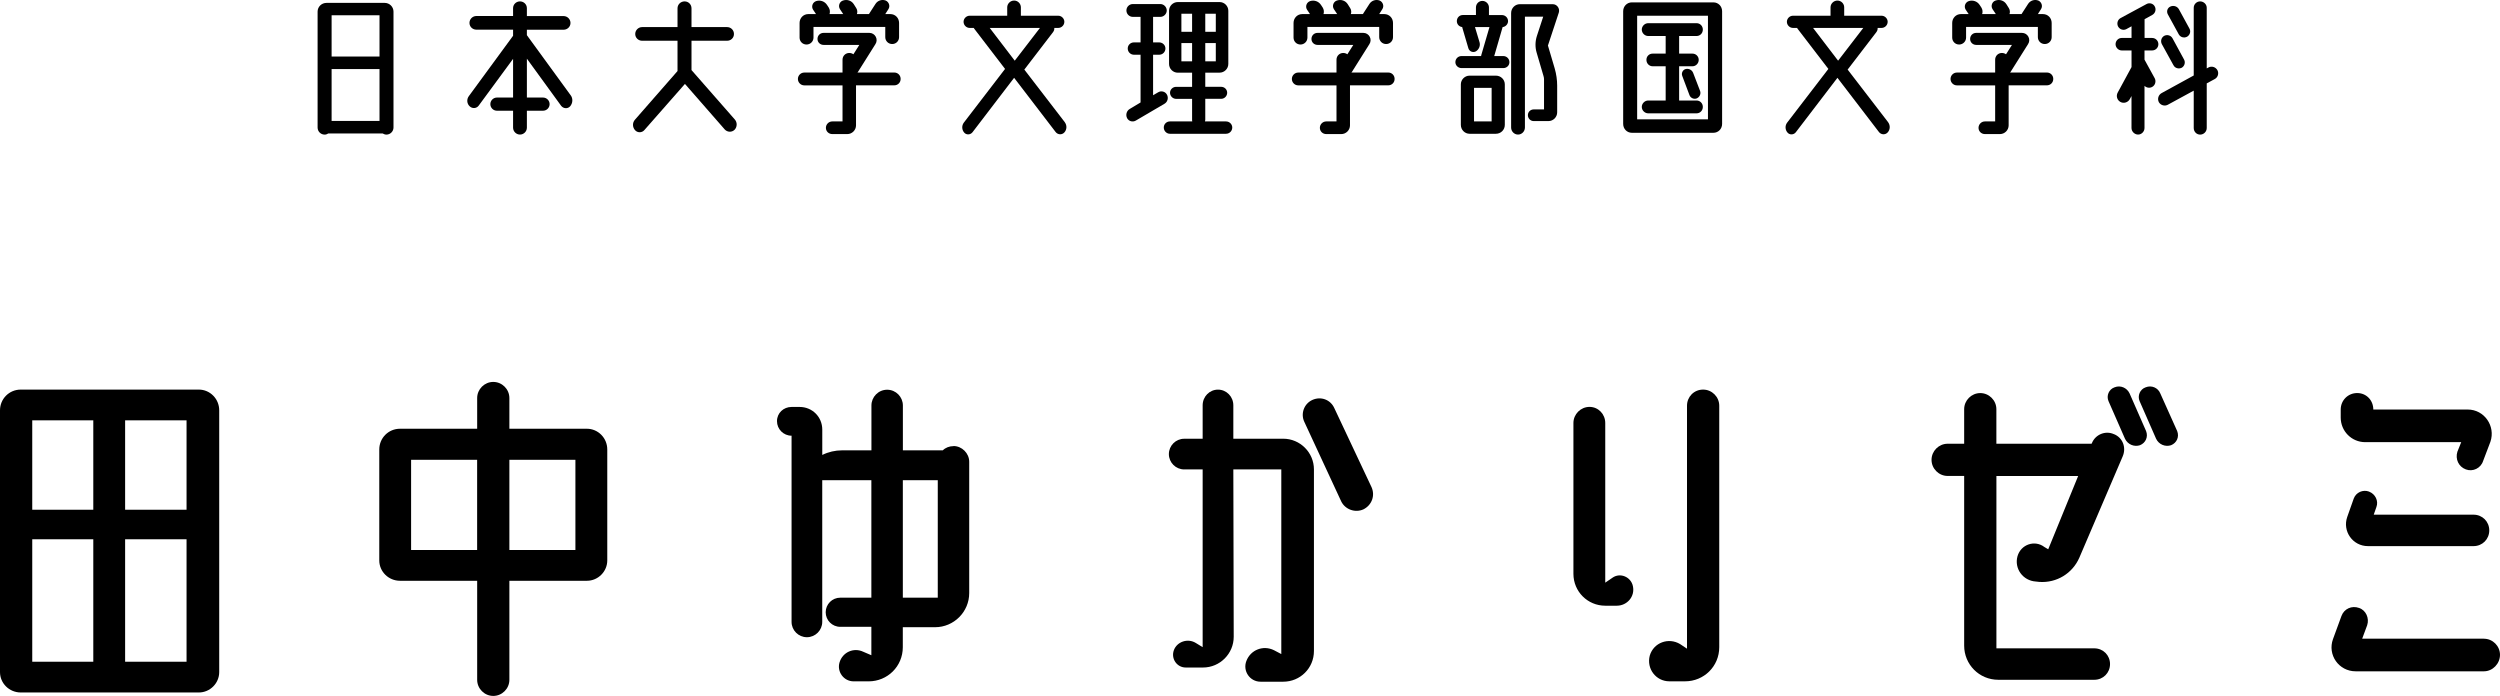
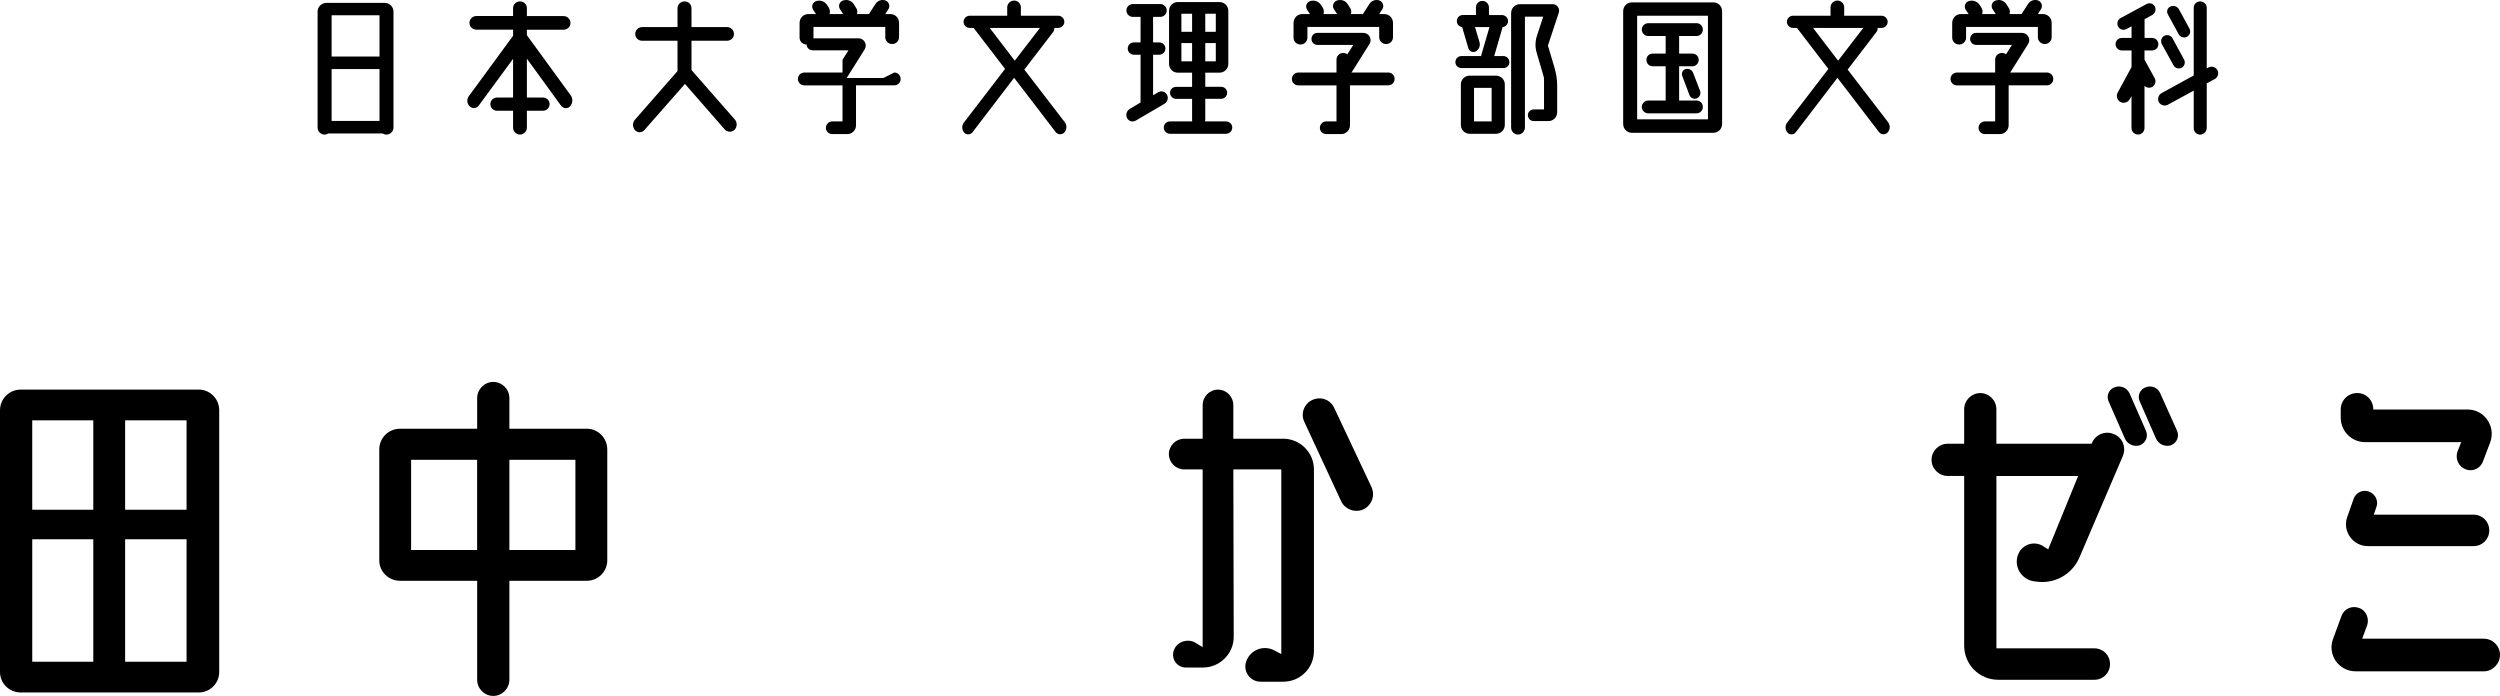
<svg xmlns="http://www.w3.org/2000/svg" viewBox="0 0 717.1 199.62">
  <g id="a" />
  <g id="b">
    <g id="c">
      <g>
        <g>
          <path d="M5.95,111.75H57.04c3.19,0,5.84,2.64,5.84,5.95v75.09c0,3.19-2.64,5.84-5.84,5.84H5.95c-3.3,0-5.95-2.64-5.95-5.84V117.7c0-3.3,2.64-5.95,5.95-5.95Zm20.81,8.81H9.25v25.65H26.76v-25.65Zm-17.51,34.13v35.12H26.76v-35.12H9.25Zm44.26-8.48v-25.65h-17.62v25.65h17.62Zm-17.62,43.6h17.62v-35.12h-17.62v35.12Z" />
          <path d="M168.35,122.98c3.19,0,5.84,2.64,5.84,5.95v31.82c0,3.19-2.64,5.84-5.84,5.84h-22.24v28.41c0,2.53-2.09,4.62-4.62,4.62s-4.62-2.09-4.62-4.62v-28.41h-22.13c-3.3,0-5.95-2.64-5.95-5.84v-31.82c0-3.3,2.64-5.95,5.95-5.95h22.13v-8.81c0-2.53,2.09-4.62,4.62-4.62s4.62,2.09,4.62,4.62v8.81h22.24Zm-50.43,34.79h18.94v-25.88h-18.94v25.88Zm47.13,0v-25.88h-18.94v25.88h18.94Z" />
-           <path d="M273.5,127.94c2.42,0,4.51,2.09,4.51,4.51v37.66c0,5.4-4.4,9.8-9.8,9.8h-9.25v5.73c0,5.51-4.4,9.8-9.8,9.8h-4.29c-2.86,0-4.84-2.75-4.07-5.4,.88-2.97,4.07-4.4,6.83-3.08l2.31,.99v-8.15h-8.92c-2.31,0-4.18-1.87-4.18-4.18s1.87-4.18,4.18-4.18h8.92v-33.69h-14.09v40.63c0,2.42-1.98,4.4-4.4,4.4s-4.4-1.98-4.4-4.4v-53.4c-2.31,0-4.18-1.87-4.18-4.18s1.87-4.07,4.18-4.07h2.31c3.63,0,6.5,2.86,6.5,6.5v7.27c1.76-.88,3.74-1.32,5.62-1.32h8.48v-12.88c0-2.42,1.98-4.51,4.51-4.51s4.51,2.09,4.51,4.51v12.88h11.45c.77-.77,1.87-1.21,3.08-1.21Zm-14.53,43.49h10.02v-33.69h-10.02v33.69Z" />
          <path d="M368.08,125.84c4.84,0,8.81,3.96,8.81,8.81v52.08c0,4.95-3.96,8.81-8.81,8.81h-6.5c-3.08,0-5.18-3.08-4.07-5.95,1.21-3.19,4.84-4.62,7.93-3.08l2.09,1.1v-52.96h-13.76l.11,48.01c0,4.84-3.96,8.81-8.81,8.81h-4.95c-2.53,0-4.29-2.53-3.41-4.96s3.96-3.52,6.28-2.09l1.98,1.21v-50.98h-5.29c-2.42,0-4.4-1.98-4.4-4.4s1.98-4.4,4.4-4.4h5.29v-9.58c0-2.53,1.98-4.51,4.4-4.51s4.4,1.98,4.4,4.51v9.58h14.31Zm25.32,13.87c1.1,2.42,.11,5.18-2.31,6.39-2.42,1.1-5.29,0-6.39-2.31l-10.57-22.79c-1.1-2.31-.11-5.18,2.31-6.28s5.17-.11,6.28,2.31l10.68,22.68Z" />
-           <path d="M462.54,165.7c2.2-1.54,5.29-.22,5.84,2.42,.66,2.97-1.65,5.62-4.62,5.62h-3.3c-5.07,0-9.14-4.07-9.14-9.14v-43.27c0-2.53,2.09-4.62,4.62-4.62s4.51,2.09,4.51,4.62v45.8l2.09-1.43Zm25.99-53.95c2.53,0,4.62,2.09,4.62,4.62v69.26c0,5.51-4.4,9.8-9.8,9.8h-4.51c-3.85,0-6.61-3.63-5.62-7.38,1.1-3.74,5.39-5.29,8.7-3.3l1.98,1.32V116.37c0-2.53,1.98-4.62,4.62-4.62Z" />
          <path d="M606.34,124.52c2.53,.99,3.63,3.85,2.53,6.39l-12.44,29.07c-1.98,4.51-6.5,7.27-11.45,6.94l-.99-.11c-3.74-.22-6.28-3.74-5.29-7.27,.99-3.41,4.96-4.73,7.71-2.64l1.1,.66,8.59-21.03h-23.45v49.44h28.08c2.53,0,4.51,1.98,4.51,4.51s-1.98,4.51-4.51,4.51h-27.53c-5.5,0-9.8-4.4-9.8-9.8v-48.67h-4.74c-2.53,0-4.62-2.09-4.62-4.62s2.09-4.62,4.62-4.62h4.74v-9.91c0-2.53,2.09-4.62,4.62-4.62s4.62,2.09,4.62,4.62v9.91h27.31l.11-.22c.99-2.42,3.85-3.63,6.28-2.53Zm4.51-11.67l4.73,10.79c.66,1.65-.11,3.41-1.76,4.07-1.65,.55-3.52-.22-4.29-1.87l-4.73-10.79c-.66-1.54,.11-3.41,1.76-3.96,1.65-.66,3.52,.11,4.29,1.76Zm13.65,10.79c.66,1.65-.11,3.41-1.76,4.07-1.65,.55-3.52-.22-4.29-1.87l-4.73-10.79c-.66-1.54,.11-3.41,1.76-3.96,1.65-.66,3.52,.11,4.18,1.76l4.84,10.79Z" />
          <path d="M712.48,183.21c2.53,0,4.62,2.09,4.62,4.62s-2.09,4.73-4.62,4.73h-36.78c-4.84,0-8.15-4.73-6.5-9.25l2.42-6.61c.77-2.09,2.97-3.08,5.07-2.31,1.98,.66,2.97,2.97,2.31,4.95l-1.43,3.85h34.9Zm-34.02-56.38c-3.96,0-7.05-3.19-7.05-7.05v-2.31c0-2.64,2.09-4.73,4.73-4.73s4.62,2.09,4.62,4.73h27.09c4.73,0,8.04,4.73,6.5,9.25l-2.09,5.5c-.66,2.09-2.97,3.19-4.96,2.42-2.09-.77-3.08-2.97-2.42-5.07l1.1-2.75h-27.53Zm1.1,14.2c1.76,.66,2.75,2.64,2.09,4.4l-.77,2.2h28.63c2.53,0,4.51,1.98,4.51,4.51s-1.98,4.51-4.51,4.51h-30.28c-4.4,0-7.38-4.29-5.95-8.37l1.87-5.29c.66-1.76,2.64-2.64,4.4-1.98Z" />
        </g>
        <g>
          <path d="M110.37,.83c1.37,0,2.5,1.13,2.5,2.5V36.58c0,1.09-.9,2.03-2.03,2.03-.38,0-.76-.14-1.09-.33h-15.58c-.28,.19-.66,.33-1.04,.33-1.13,0-2.03-.9-2.03-2.03V3.33c0-1.37,1.13-2.5,2.55-2.5h16.72Zm-1.51,3.54h-13.74v11.85h13.74V4.37Zm-13.74,15.44v14.88h13.74v-14.88h-13.74Z" />
          <path d="M163.69,27.32c.71,.94,.61,2.27-.14,3.16-.71,.8-1.94,.71-2.6-.14l-9.82-13.51v11.15h4.63c1.04,0,1.89,.85,1.89,1.89s-.85,1.89-1.89,1.89h-4.63v4.86c0,1.09-.9,1.98-1.98,1.98s-1.98-.9-1.98-1.98v-4.86h-4.63c-1.04,0-1.89-.85-1.89-1.89s.85-1.89,1.89-1.89h4.63v-11.1l-9.82,13.36c-.61,.9-1.84,.99-2.6,.28-.85-.76-.94-2.03-.28-2.93l12.7-17.33v-1.75h-10.53c-1.09,0-1.98-.85-1.98-1.94s.9-1.98,1.98-1.98h10.53V2.34c0-1.09,.9-1.94,1.98-1.94s1.98,.85,1.98,1.94v2.27h10.53c1.09,0,1.98,.9,1.98,1.98s-.9,1.94-1.98,1.94h-10.53v1.56l12.56,17.24Z" />
          <path d="M210.69,37.24c-.8,.76-2.03,.71-2.79-.09l-11.43-13.08-11.62,13.22c-.71,.85-1.98,.85-2.69,.05-.76-.85-.8-2.12-.05-2.98l12.23-13.98V11.69h-10.15c-1.09,0-1.98-.85-1.98-1.94s.9-1.98,1.98-1.98h10.15V2.38c0-1.09,.9-1.98,2.03-1.98s1.98,.9,1.98,1.98V7.77h10.2c1.09,0,1.98,.85,1.98,1.98s-.9,1.94-1.98,1.94h-10.2v8.41l12.42,14.17c.75,.85,.71,2.17-.09,2.98Z" />
-           <path d="M256.5,20.8c1.04,0,1.84,.8,1.84,1.84s-.8,1.84-1.84,1.84h-10.96v11.48c0,1.37-1.13,2.5-2.5,2.5h-4.3c-1.04,0-1.84-.8-1.84-1.79s.8-1.84,1.84-1.84h2.93v-10.34h-10.96c-1.04,0-1.84-.85-1.84-1.84s.8-1.84,1.84-1.84h10.96v-3.68c0-1.09,.85-1.94,1.94-1.94,.43,0,.85,.14,1.18,.38l1.7-2.69h-10.25c-.99,0-1.75-.76-1.75-1.7,0-.99,.76-1.75,1.75-1.75h13.13c1.65,0,2.64,1.84,1.75,3.21l-5.05,8.03s-.09,.09-.14,.14h10.58Zm-25.17-8.03c-1.13,0-1.98-.9-1.98-1.98V6.59c0-1.42,1.09-2.55,2.5-2.55h2.22l-.85-1.27c-.57-.9-.14-2.12,.9-2.46,1.18-.38,2.46,.09,3.12,1.13l.47,.71c.38,.61,.42,1.27,.24,1.89h3.92l-.94-1.42c-.57-.9-.14-2.13,.85-2.46,1.18-.42,2.46,0,3.12,1.04l.71,1.13c.33,.52,.38,1.18,.19,1.7h3.45l1.89-2.93c.61-.94,1.84-1.37,2.93-.94,.94,.43,1.32,1.61,.76,2.46l-.9,1.42h1.46c1.42,0,2.5,1.13,2.5,2.55v4.06c0,1.09-.85,1.98-1.98,1.98s-1.98-.9-1.98-1.98v-2.93h-20.59v3.07c0,1.09-.9,1.98-1.98,1.98Z" />
+           <path d="M256.5,20.8c1.04,0,1.84,.8,1.84,1.84s-.8,1.84-1.84,1.84h-10.96v11.48c0,1.37-1.13,2.5-2.5,2.5h-4.3c-1.04,0-1.84-.8-1.84-1.79s.8-1.84,1.84-1.84h2.93v-10.34h-10.96c-1.04,0-1.84-.85-1.84-1.84s.8-1.84,1.84-1.84h10.96v-3.68l1.7-2.69h-10.25c-.99,0-1.75-.76-1.75-1.7,0-.99,.76-1.75,1.75-1.75h13.13c1.65,0,2.64,1.84,1.75,3.21l-5.05,8.03s-.09,.09-.14,.14h10.58Zm-25.17-8.03c-1.13,0-1.98-.9-1.98-1.98V6.59c0-1.42,1.09-2.55,2.5-2.55h2.22l-.85-1.27c-.57-.9-.14-2.12,.9-2.46,1.18-.38,2.46,.09,3.12,1.13l.47,.71c.38,.61,.42,1.27,.24,1.89h3.92l-.94-1.42c-.57-.9-.14-2.13,.85-2.46,1.18-.42,2.46,0,3.12,1.04l.71,1.13c.33,.52,.38,1.18,.19,1.7h3.45l1.89-2.93c.61-.94,1.84-1.37,2.93-.94,.94,.43,1.32,1.61,.76,2.46l-.9,1.42h1.46c1.42,0,2.5,1.13,2.5,2.55v4.06c0,1.09-.85,1.98-1.98,1.98s-1.98-.9-1.98-1.98v-2.93h-20.59v3.07c0,1.09-.9,1.98-1.98,1.98Z" />
          <path d="M305.43,35.07c.66,.9,.61,2.12-.14,2.93-.71,.76-1.89,.66-2.5-.14l-11.9-15.54-11.95,15.63c-.61,.76-1.75,.8-2.36,.09-.71-.8-.75-1.98-.14-2.83l11.85-15.44-8.83-11.52s-.09-.14-.14-.24h-1.18c-.94,0-1.75-.8-1.75-1.75s.8-1.75,1.75-1.75h10.77V2.1c0-1.04,.9-1.94,1.98-1.94s1.94,.9,1.94,1.94v2.41h10.72c.94,0,1.75,.8,1.75,1.75s-.8,1.75-1.75,1.75h-1.13c.05,.42-.09,.85-.38,1.23l-8.22,10.72,11.62,15.11Zm-21.54-27.06l7.18,9.4,7.23-9.4h-14.4Z" />
          <path d="M334.72,27.13c.52,.94,.19,2.12-.71,2.64l-8.22,4.82c-.9,.52-2.03,.19-2.5-.71-.47-.94-.14-2.13,.8-2.65l3.07-1.84V15.7h-1.89c-.99,0-1.79-.8-1.79-1.79s.8-1.75,1.79-1.75h1.89V4.84h-2.22c-.99,0-1.84-.8-1.84-1.84s.85-1.84,1.84-1.84h7.89c.99,0,1.84,.85,1.84,1.84s-.85,1.84-1.84,1.84h-2.08v7.32h1.75c.99,0,1.79,.8,1.79,1.75,0,.99-.8,1.79-1.79,1.79h-1.75v11.62l1.46-.85c.85-.52,2.03-.24,2.5,.66Zm16.95,7.7c.99,0,1.79,.8,1.79,1.75,0,.99-.8,1.79-1.79,1.79h-16.1c-.94,0-1.75-.8-1.75-1.79s.8-1.75,1.75-1.75h6.42c-.05-.14-.05-.33-.05-.52v-5.95h-4.58c-.94,0-1.75-.8-1.75-1.75s.8-1.7,1.75-1.7h4.58v-4.06h-4.11c-1.37,0-2.5-1.13-2.5-2.5V3.09c0-1.37,1.13-2.5,2.5-2.5h12c1.37,0,2.5,1.13,2.5,2.5v15.25c0,1.37-1.13,2.5-2.5,2.5h-4.11v4.06h4.53c.99,0,1.75,.76,1.75,1.7s-.75,1.75-1.75,1.75h-4.53v5.95c0,.19-.05,.38-.09,.52h6.04Zm-12.8-30.89v5.19h3.07V3.94h-3.07Zm0,13.65h3.07v-5.24h-3.07v5.24Zm6.85-13.65v5.19h3.02V3.94h-3.02Zm0,8.41v5.24h3.02v-5.24h-3.02Z" />
          <path d="M398.19,20.8c1.04,0,1.84,.8,1.84,1.84s-.8,1.84-1.84,1.84h-10.96v11.48c0,1.37-1.13,2.5-2.5,2.5h-4.3c-1.04,0-1.84-.8-1.84-1.79s.8-1.84,1.84-1.84h2.93v-10.34h-10.96c-1.04,0-1.84-.85-1.84-1.84s.8-1.84,1.84-1.84h10.96v-3.68c0-1.09,.85-1.94,1.94-1.94,.42,0,.85,.14,1.18,.38l1.7-2.69h-10.25c-.99,0-1.75-.76-1.75-1.7,0-.99,.75-1.75,1.75-1.75h13.13c1.65,0,2.64,1.84,1.75,3.21l-5.05,8.03s-.09,.09-.14,.14h10.58Zm-25.17-8.03c-1.13,0-1.98-.9-1.98-1.98V6.59c0-1.42,1.09-2.55,2.5-2.55h2.22l-.85-1.27c-.57-.9-.14-2.12,.9-2.46,1.18-.38,2.46,.09,3.12,1.13l.47,.71c.38,.61,.42,1.27,.24,1.89h3.92l-.95-1.42c-.57-.9-.14-2.13,.85-2.46,1.18-.42,2.46,0,3.12,1.04l.71,1.13c.33,.52,.38,1.18,.19,1.7h3.45l1.89-2.93c.61-.94,1.84-1.37,2.93-.94,.95,.43,1.32,1.61,.76,2.46l-.9,1.42h1.46c1.42,0,2.5,1.13,2.5,2.55v4.06c0,1.09-.85,1.98-1.98,1.98s-1.98-.9-1.98-1.98v-2.93h-20.59v3.07c0,1.09-.9,1.98-1.98,1.98Z" />
          <path d="M431.21,16.08c.95,0,1.75,.76,1.75,1.75s-.8,1.7-1.75,1.7h-12c-.94,0-1.75-.76-1.75-1.7,0-.99,.8-1.75,1.75-1.75h5.62c.05-.09,.05-.19,.05-.24l2.36-8.08h-4.16l1.32,4.39c.28,.99-.19,2.08-1.09,2.6-.85,.43-1.84,0-2.12-.9l-1.75-5.95v-.14c-.9-.09-1.56-.8-1.56-1.7,0-.99,.76-1.75,1.7-1.75h3.78V2.15c0-1.04,.8-1.89,1.84-1.89s1.89,.85,1.89,1.89v2.17h3.73c.94,0,1.75,.76,1.75,1.75,0,.85-.71,1.61-1.56,1.7l-2.41,8.31h2.6Zm-2.12,5.62c1.42,0,2.55,1.13,2.55,2.5v11.62c0,1.42-1.13,2.55-2.55,2.55h-7.56c-1.37,0-2.5-1.13-2.5-2.55v-11.62c0-1.37,1.13-2.5,2.5-2.5h7.56Zm-1.23,13.13v-9.63h-5.05v9.63h5.05ZM445.38,1.2c1.23,0,2.12,1.23,1.75,2.41l-3.12,9.45,1.94,6.56c.47,1.65,.71,3.31,.71,4.96v7.65c0,1.37-1.13,2.5-2.5,2.5h-4.25c-.9,0-1.65-.76-1.65-1.7s.76-1.65,1.7-1.65h2.93v-8.64c0-.28-.05-.61-.14-.9l-1.98-6.75c-.47-1.56-.42-3.26,.09-4.82l1.79-5.48h-5.24v31.78c0,1.13-.9,2.03-1.98,2.03s-1.98-.9-1.98-2.03V3.75c0-1.42,1.13-2.55,2.5-2.55h9.45Z" />
          <path d="M491.47,.68c1.42,0,2.5,1.13,2.5,2.55V35.54c0,1.42-1.09,2.55-2.5,2.55h-23.38c-1.42,0-2.5-1.13-2.5-2.55V3.23c0-1.42,1.09-2.55,2.5-2.55h23.38Zm-1.56,33.53V4.51h-20.31v29.71h20.31Zm-17.14-5.38h5.01v-9.82h-3.73c-.99,0-1.79-.8-1.79-1.84s.8-1.79,1.79-1.79h3.73v-5.05h-5.01c-.99,0-1.84-.85-1.84-1.84s.85-1.84,1.84-1.84h13.88c.99,0,1.79,.8,1.79,1.84s-.8,1.84-1.79,1.84h-5.01v5.05h3.83c.99,0,1.79,.8,1.79,1.79s-.8,1.84-1.79,1.84h-3.83v9.82h5.01c.99,0,1.79,.8,1.79,1.84s-.8,1.84-1.79,1.84h-13.88c-.99,0-1.84-.85-1.84-1.84s.85-1.84,1.84-1.84Zm10.72-9.02c.9-.24,1.84,.24,2.17,1.09l1.98,5.15c.33,.85-.09,1.79-.94,2.17-.8,.33-1.75-.09-2.08-.9l-2.08-5.53c-.33-.8,.14-1.75,.94-1.98Z" />
          <path d="M541.59,35.07c.66,.9,.61,2.12-.14,2.93-.71,.76-1.89,.66-2.5-.14l-11.9-15.54-11.95,15.63c-.61,.76-1.75,.8-2.36,.09-.71-.8-.76-1.98-.14-2.83l11.85-15.44-8.83-11.52s-.09-.14-.14-.24h-1.18c-.94,0-1.75-.8-1.75-1.75s.8-1.75,1.75-1.75h10.77V2.1c0-1.04,.9-1.94,1.98-1.94s1.94,.9,1.94,1.94v2.41h10.72c.94,0,1.75,.8,1.75,1.75s-.8,1.75-1.75,1.75h-1.13c.05,.42-.09,.85-.38,1.23l-8.22,10.72,11.62,15.11Zm-21.53-27.06l7.18,9.4,7.23-9.4h-14.4Z" />
          <path d="M587.12,20.8c1.04,0,1.84,.8,1.84,1.84s-.8,1.84-1.84,1.84h-10.96v11.48c0,1.37-1.13,2.5-2.5,2.5h-4.3c-1.04,0-1.84-.8-1.84-1.79s.8-1.84,1.84-1.84h2.93v-10.34h-10.96c-1.04,0-1.84-.85-1.84-1.84s.8-1.84,1.84-1.84h10.96v-3.68c0-1.09,.85-1.94,1.94-1.94,.42,0,.85,.14,1.18,.38l1.7-2.69h-10.25c-.99,0-1.75-.76-1.75-1.7,0-.99,.75-1.75,1.75-1.75h13.13c1.65,0,2.64,1.84,1.75,3.21l-5.05,8.03s-.09,.09-.14,.14h10.58Zm-25.17-8.03c-1.13,0-1.98-.9-1.98-1.98V6.59c0-1.42,1.09-2.55,2.5-2.55h2.22l-.85-1.27c-.57-.9-.14-2.12,.9-2.46,1.18-.38,2.46,.09,3.12,1.13l.47,.71c.38,.61,.42,1.27,.24,1.89h3.92l-.95-1.42c-.57-.9-.14-2.13,.85-2.46,1.18-.42,2.46,0,3.12,1.04l.71,1.13c.33,.52,.38,1.18,.19,1.7h3.45l1.89-2.93c.61-.94,1.84-1.37,2.93-.94,.95,.43,1.32,1.61,.76,2.46l-.9,1.42h1.46c1.42,0,2.5,1.13,2.5,2.55v4.06c0,1.09-.85,1.98-1.98,1.98s-1.98-.9-1.98-1.98v-2.93h-20.59v3.07c0,1.09-.9,1.98-1.98,1.98Z" />
          <path d="M617.3,14.47h-2.17v2.64l2.93,5.34c.47,.9,.14,2.03-.76,2.5-.71,.38-1.61,.24-2.17-.33v12.09c0,1.04-.85,1.89-1.84,1.89s-1.89-.85-1.89-1.89v-9.16l-.47,.85c-.52,.99-1.75,1.37-2.69,.85-.99-.52-1.32-1.75-.8-2.69l3.97-7.32v-4.77h-2.83c-.94,0-1.75-.85-1.75-1.79,0-.99,.8-1.79,1.75-1.79h2.83v-3.35l-1.46,.8c-.85,.47-1.94,.14-2.41-.76-.42-.85-.14-1.94,.76-2.41l7.42-4.01c.85-.47,1.94-.14,2.36,.71,.47,.85,.14,1.94-.71,2.41l-2.22,1.23v5.38h2.17c.99,0,1.79,.8,1.79,1.79s-.8,1.79-1.79,1.79Zm18.75,5.67c.47,.9,.14,2.08-.8,2.55l-2.27,1.23v12.8c0,1.04-.85,1.89-1.89,1.89s-1.84-.85-1.84-1.89v-10.72l-7.46,4.06c-.9,.47-2.03,.14-2.55-.76-.47-.94-.14-2.08,.8-2.6l9.21-5.05V2.24c0-1.04,.85-1.84,1.84-1.84s1.89,.8,1.89,1.84V19.62l.52-.28c.9-.47,2.03-.14,2.55,.8Zm-12.61-1.42l-3.35-6.09c-.42-.85-.14-1.89,.71-2.36,.85-.42,1.89-.14,2.36,.71l3.31,6.09c.47,.85,.14,1.89-.66,2.36-.85,.42-1.94,.14-2.36-.71Zm1.51-8.88l-3.12-5.71c-.47-.85-.14-1.89,.76-2.27s1.94-.05,2.41,.8l3.02,5.53c.47,.85,.14,1.89-.71,2.36-.85,.43-1.89,.14-2.36-.71Z" />
        </g>
      </g>
    </g>
  </g>
</svg>